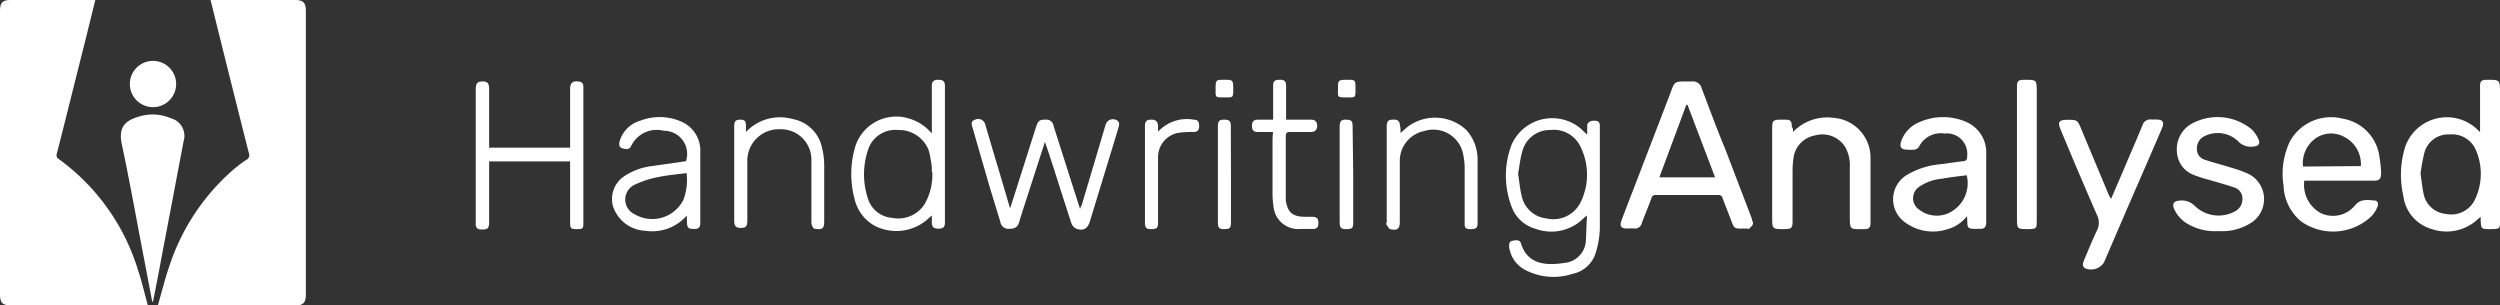
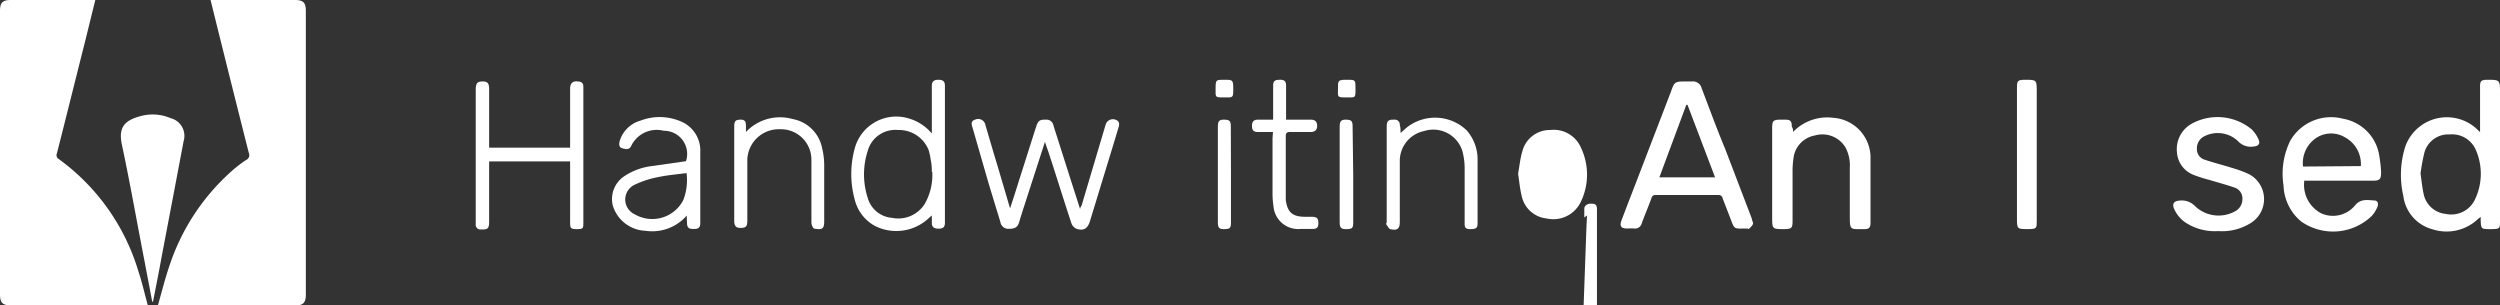
<svg xmlns="http://www.w3.org/2000/svg" id="Layer_1" data-name="Layer 1" viewBox="0 0 164.22 20.06">
  <rect x="0" y="0" width="164.22" height="20.06" fill="#333333" stroke="none" />
  <defs>
    <style>.cls-1{fill:#fff;}</style>
  </defs>
  <g id="AhpbwV.tif">
    <path class="cls-1" d="M13.83,0h5.55c.54,0,.71.18.71.71V19.37c0,.49-.18.69-.63.69H10.63l-.26,0c.25-.86.46-1.72.74-2.54a14.32,14.32,0,0,1,4.22-6.38,8.59,8.59,0,0,1,.85-.64.33.33,0,0,0,.17-.43Q15.12,5.21,13.92.36C13.89.25,13.87.14,13.83,0Z" />
    <path class="cls-1" d="M6.26,0,5.62,2.6c-.63,2.49-1.25,5-1.88,7.47a.29.29,0,0,0,.11.37,14.1,14.1,0,0,1,5.24,7.38c.24.72.41,1.47.62,2.24H.77c-.61,0-.77-.15-.77-.75V.72C0,.17.17,0,.71,0H6.26Z" />
    <path class="cls-1" d="M110.83,5.35c.11,0,.21,0,.32,0a.59.59,0,0,1,.63.45c.51,1.34,1,2.68,1.55,4l1.74,4.55c0,.12.11.26.08.36s-.15.21-.24.3-.06,0-.09,0c-1,0-.85.12-1.21-.81l-.45-1.16a.27.27,0,0,0-.31-.23h-4.08a.26.26,0,0,0-.29.21c-.2.55-.43,1.08-.63,1.63a.46.46,0,0,1-.51.36,3.23,3.23,0,0,0-.44,0c-.42,0-.53-.15-.38-.55.22-.58.44-1.17.67-1.75q1.28-3.33,2.56-6.66C110,5.35,110,5.35,110.83,5.35Zm1.83,6.3-1.81-4.76-.08,0L109,11.65Z" />
    <path class="cls-1" d="M162.91,8.68v-1c0-.67,0-1.34,0-2,0-.35.07-.42.42-.44.89,0,.89,0,.89.85v8.4c0,.52,0,.55-.55.56h-.06c-.64,0-.64,0-.66-.64a1.1,1.1,0,0,0,0-.16l-.17.13a3,3,0,0,1-3,.68,2.6,2.6,0,0,1-1.91-2.19A6.19,6.19,0,0,1,158,9.62a2.9,2.9,0,0,1,4.65-1.19ZM159,11.4c.07.48.11.91.2,1.32a1.64,1.64,0,0,0,1.45,1.33,1.72,1.72,0,0,0,1.95-1,3.91,3.91,0,0,0,.05-3.16,1.7,1.7,0,0,0-1.73-1.06A1.63,1.63,0,0,0,159.26,10,12.63,12.63,0,0,0,159,11.4Z" />
    <path class="cls-1" d="M10,19.82,9.5,17.19C9,14.62,8.54,12,8,9.47c-.24-1.16.24-1.58,1.26-1.85a3,3,0,0,1,1.94.14,1.2,1.2,0,0,1,.86,1.52q-.72,3.81-1.45,7.63c-.18,1-.37,1.94-.56,2.91Z" />
-     <path class="cls-1" d="M104.25,14.15l-.18.14a3,3,0,0,1-3.2.74,2.33,2.33,0,0,1-1.59-1.49,5.71,5.71,0,0,1,0-4,2.91,2.91,0,0,1,4.66-1,3.37,3.37,0,0,0,.32.3c0-.24,0-.42,0-.59s.18-.32.41-.32.4,0,.42.31v.19c0,2.19,0,4.39,0,6.58a5.86,5.86,0,0,1-.26,1.56,2,2,0,0,1-1.54,1.42,4,4,0,0,1-3.16-.29,2,2,0,0,1-1-1.48c0-.18,0-.36.2-.4s.5-.11.58.17c.43,1.41,1.69,1.46,2.86,1.28a1.55,1.55,0,0,0,1.4-1.4C104.2,15.29,104.21,14.76,104.25,14.15Zm-4.53-2.74c.08.51.12,1,.23,1.43a1.87,1.87,0,0,0,1.64,1.51,2,2,0,0,0,2.25-1.09,4.12,4.12,0,0,0,0-3.58,1.94,1.94,0,0,0-2-1.14A1.86,1.86,0,0,0,100,9.94C99.85,10.43,99.81,10.94,99.72,11.41Z" />
-     <path class="cls-1" d="M129.21,14.2a2.49,2.49,0,0,1-1.33.87,3.07,3.07,0,0,1-2.72-.45,1.86,1.86,0,0,1,.12-3.14,5.18,5.18,0,0,1,2.16-.69l1.49-.2c.23,0,.3-.12.29-.34a1.34,1.34,0,0,0-1.48-1.48,1.6,1.6,0,0,0-1.69.88.44.44,0,0,1-.3.18,2.44,2.44,0,0,1-.47,0c-.4,0-.52-.18-.39-.57A2.11,2.11,0,0,1,126.14,8a3.81,3.81,0,0,1,3,0,2.19,2.19,0,0,1,1.33,2.16c0,1.49,0,3,0,4.46,0,.28-.12.43-.42.41,0,0,0,0,0,0C129.09,15.06,129.27,15,129.21,14.2Zm0-2.69c-.56.07-1.11.13-1.65.23a3.08,3.08,0,0,0-1.52.55.9.9,0,0,0,0,1.46,1.89,1.89,0,0,0,2,.23A2.17,2.17,0,0,0,129.19,11.51Z" />
+     <path class="cls-1" d="M104.25,14.15l-.18.14c0-.24,0-.42,0-.59s.18-.32.41-.32.4,0,.42.31v.19c0,2.19,0,4.39,0,6.58a5.86,5.86,0,0,1-.26,1.56,2,2,0,0,1-1.54,1.42,4,4,0,0,1-3.16-.29,2,2,0,0,1-1-1.48c0-.18,0-.36.2-.4s.5-.11.58.17c.43,1.41,1.69,1.46,2.86,1.28a1.55,1.55,0,0,0,1.4-1.4C104.2,15.29,104.21,14.76,104.25,14.15Zm-4.53-2.74c.08.51.12,1,.23,1.43a1.87,1.87,0,0,0,1.64,1.51,2,2,0,0,0,2.25-1.09,4.12,4.12,0,0,0,0-3.58,1.94,1.94,0,0,0-2-1.14A1.86,1.86,0,0,0,100,9.94C99.85,10.43,99.81,10.94,99.72,11.41Z" />
    <path class="cls-1" d="M151.36,11.91A2.11,2.11,0,0,0,152.45,14a1.87,1.87,0,0,0,2.23-.49c.38-.47.82-.37,1.28-.34.26,0,.28.24.21.42a2.17,2.17,0,0,1-.36.58,3.66,3.66,0,0,1-4.65.38A3.22,3.22,0,0,1,150,12.18a4.92,4.92,0,0,1,.45-2.95,3.09,3.09,0,0,1,3.46-1.43,2.91,2.91,0,0,1,2.39,2.5,8.77,8.77,0,0,1,.11,1c0,.47-.08.57-.55.57h-4.51Zm3.72-1A2,2,0,0,0,154,9a1.77,1.77,0,0,0-2,.17,2,2,0,0,0-.72,1.77Z" />
    <path class="cls-1" d="M66.36,13.66c.18-.56.37-1.13.54-1.69.39-1.21.77-2.43,1.16-3.64.13-.41.24-.48.65-.47a.46.46,0,0,1,.49.39l1.15,3.61c.19.6.39,1.21.6,1.88,0-.13.09-.2.11-.28l1.56-5.25a.5.5,0,0,1,.72-.32c.21.1.19.28.14.46-.27.91-.55,1.82-.83,2.73L71.6,14.52c-.15.5-.42.67-.91.5a.64.64,0,0,1-.32-.38c-.52-1.57-1-3.14-1.52-4.71-.06-.18-.13-.36-.21-.61L67.45,13c-.17.53-.35,1.07-.51,1.61-.1.35-.33.42-.66.42a.53.53,0,0,1-.57-.46c-.28-.91-.56-1.82-.83-2.73l-1-3.47c-.08-.23-.1-.42.17-.51a.48.48,0,0,1,.66.28c.29,1,.57,1.94.86,2.91s.51,1.72.76,2.58Z" />
    <path class="cls-1" d="M117.78,8.67a3.11,3.11,0,0,1,2.65-.93,2.62,2.62,0,0,1,2.44,2.67c0,1.43,0,2.85,0,4.27,0,.25-.11.37-.36.37-1,0-1,.11-1-.93s0-2.07,0-3.1a2.47,2.47,0,0,0-.3-1.36,1.77,1.77,0,0,0-2-.76,1.72,1.72,0,0,0-1.37,1.31,5.86,5.86,0,0,0-.09.93c0,1.12,0,2.24,0,3.36,0,.49-.06.54-.54.55-.8,0-.8,0-.8-.82V8.43c0-.51.07-.57.59-.57h.25c.37,0,.45.09.45.47C117.79,8.44,117.78,8.55,117.78,8.67Z" />
    <path class="cls-1" d="M37.45,10.6H32.13V11c0,1.18,0,2.37,0,3.55,0,.47-.09.54-.55.52a.3.3,0,0,1-.33-.33V5.88c0-.41.11-.53.45-.53s.43.13.43.51c0,1.06,0,2.11,0,3.17V9.7h5.32V5.81c0-.37.21-.52.57-.45.19,0,.31.14.3.34v.16c0,2.91,0,5.81,0,8.72,0,.42,0,.47-.43.47s-.43-.07-.44-.45v-4Z" />
-     <path class="cls-1" d="M138.67,13.07c.43-1,.83-1.92,1.22-2.85.29-.66.57-1.33.85-2a.52.52,0,0,1,.57-.37h.32c.45,0,.56.17.38.59-.77,1.8-1.56,3.6-2.34,5.4l-1.46,3.39a1,1,0,0,1-1.25.39c-.22-.15-.13-.35-.06-.54.28-.65.54-1.31.85-1.95a1.11,1.11,0,0,0,0-1q-1.22-2.79-2.38-5.59c-.23-.53-.13-.67.46-.67s.64,0,.88.6l1.81,4.33C138.55,12.86,138.6,12.93,138.67,13.07Z" />
    <path class="cls-1" d="M61.21,8.77V5.64c0-.29.14-.4.43-.4s.43.09.43.4q0,4.52,0,9c0,.29-.14.38-.41.38s-.45-.07-.45-.38v-.49l-.2.18a3.12,3.12,0,0,1-3.52.52,2.7,2.7,0,0,1-1.35-1.76,6.34,6.34,0,0,1,0-3.32,2.82,2.82,0,0,1,3.52-2A3.09,3.09,0,0,1,61.21,8.77Zm0,2.52c0-.17,0-.47-.07-.77A4.1,4.1,0,0,0,61,9.86a2.09,2.09,0,0,0-2-1.32A1.88,1.88,0,0,0,57,9.91,5,5,0,0,0,57,13a1.8,1.8,0,0,0,1.6,1.31,2.05,2.05,0,0,0,2.14-.91A3.85,3.85,0,0,0,61.24,11.29Z" />
    <path class="cls-1" d="M145.71,15.18a3.52,3.52,0,0,1-2-.47,2.11,2.11,0,0,1-.9-1c-.14-.33,0-.5.33-.53a1.22,1.22,0,0,1,1.08.39,2.24,2.24,0,0,0,2.56.33.9.9,0,0,0,.52-.83.75.75,0,0,0-.52-.75c-.55-.19-1.12-.34-1.68-.51a8.62,8.62,0,0,1-1-.32A1.7,1.7,0,0,1,143,10a1.91,1.91,0,0,1,.91-1.84,3.52,3.52,0,0,1,4,.34,2.15,2.15,0,0,1,.45.66c.12.27,0,.44-.31.46A1.13,1.13,0,0,1,147,9.26a1.94,1.94,0,0,0-2.18-.32.88.88,0,0,0-.51.83.72.72,0,0,0,.51.72c.59.2,1.2.35,1.8.54a7.4,7.4,0,0,1,1.11.41,1.85,1.85,0,0,1,.15,3.19A3.56,3.56,0,0,1,145.71,15.18Z" />
    <path class="cls-1" d="M45.11,14.16a3,3,0,0,1-2.71,1,2.34,2.34,0,0,1-2.15-1.67A1.8,1.8,0,0,1,41,11.58a4.19,4.19,0,0,1,1.8-.67l2.26-.32a1.52,1.52,0,0,0-1.46-2,1.86,1.86,0,0,0-2.14,1c-.13.28-.4.21-.61.14s-.19-.3-.14-.48a2,2,0,0,1,1.37-1.33A3.53,3.53,0,0,1,44.78,8,2.07,2.07,0,0,1,46,10c0,1.56,0,3.11,0,4.67,0,.27-.13.37-.39.37s-.46,0-.48-.35Zm0-2.79c-.63.08-1.23.13-1.81.25a6.35,6.35,0,0,0-1.6.51,1.07,1.07,0,0,0,0,1.95,2.29,2.29,0,0,0,3.19-.95A3.7,3.7,0,0,0,45.1,11.37Z" />
    <path class="cls-1" d="M49,8.67a3.07,3.07,0,0,1,3.07-.85A2.41,2.41,0,0,1,54,9.72a4.65,4.65,0,0,1,.14,1.18c0,1.22,0,2.44,0,3.66,0,.49-.16.54-.64.46-.09,0-.2-.26-.2-.4,0-.81,0-1.63,0-2.44,0-.57,0-1.13,0-1.69a2,2,0,0,0-2.06-2,2.07,2.07,0,0,0-2.15,2c0,1.35,0,2.69,0,4,0,.37-.09.47-.39.48s-.47-.06-.47-.47V8.31c0-.35.08-.44.4-.45S49,8,49,8.3Z" />
    <path class="cls-1" d="M92,8.74l.33-.3a3,3,0,0,1,4,.11,2.88,2.88,0,0,1,.73,1.89c0,1.4,0,2.8,0,4.2,0,.34-.09.4-.45.41s-.41-.12-.4-.41c0-1.17,0-2.34,0-3.51a4.46,4.46,0,0,0-.15-1.21,2,2,0,0,0-2.52-1.31,2,2,0,0,0-1.59,2c0,1.31,0,2.63,0,3.95,0,.46-.15.59-.59.5-.11,0-.19-.17-.27-.28s0-.12,0-.18V8.33c0-.39.11-.48.48-.47a.33.33,0,0,1,.38.36C92,8.37,92,8.52,92,8.74Z" />
    <path class="cls-1" d="M132.49,10.14V5.75c0-.45.06-.5.51-.51.79,0,.79,0,.79.79v8.46c0,.51,0,.55-.55.56-.75,0-.75,0-.75-.74Z" />
    <path class="cls-1" d="M83.62,8.67h-1c-.28,0-.38-.13-.38-.4s.11-.41.39-.41h1c0-.76,0-1.48,0-2.2,0-.34.09-.41.43-.42s.42.12.42.41c0,.72,0,1.44,0,2.21h1.62c.25,0,.4.1.42.36s-.1.45-.41.45H84.74c-.2,0-.28.06-.28.27,0,1.28,0,2.57,0,3.85,0,.12,0,.23,0,.35.11.8.43,1.09,1.24,1.1h.47c.32,0,.43.1.43.4s-.08.4-.41.4h-.76a1.63,1.63,0,0,1-1.78-1.52,5.21,5.21,0,0,1-.06-.88c0-1.19,0-2.38,0-3.57Z" />
-     <path class="cls-1" d="M76.07,8.65a2.58,2.58,0,0,1,2.4-.78c.26,0,.3.21.3.43s-.09.36-.33.37a6.7,6.7,0,0,0-1,.05,1.62,1.62,0,0,0-1.37,1.66c0,1.41,0,2.82,0,4.23,0,.36-.08.43-.42.44s-.44-.07-.44-.44V8.31c0-.34.1-.45.41-.45s.44.11.45.46Z" />
-     <path class="cls-1" d="M11.57,5.5A1.52,1.52,0,1,1,10,4,1.52,1.52,0,0,1,11.57,5.5Z" />
    <path class="cls-1" d="M88.89,11.48v3.13c0,.37-.06.43-.41.44S88,15,88,14.61V8.31c0-.36.1-.46.44-.45s.41.1.41.45Z" />
    <path class="cls-1" d="M80.86,11.48v3.13c0,.37-.07.43-.41.44S80,15,80,14.61V8.31c0-.37.1-.46.44-.45s.41.1.41.45Z" />
    <path class="cls-1" d="M80.43,5.24c.54,0,.58,0,.58.6s0,.56-.61.56-.55,0-.55-.59S79.89,5.24,80.43,5.24Z" />
    <path class="cls-1" d="M87.89,5.8c0-.52,0-.56.58-.56s.57,0,.57.61,0,.55-.62.55S87.89,6.37,87.89,5.8Z" />
  </g>
</svg>